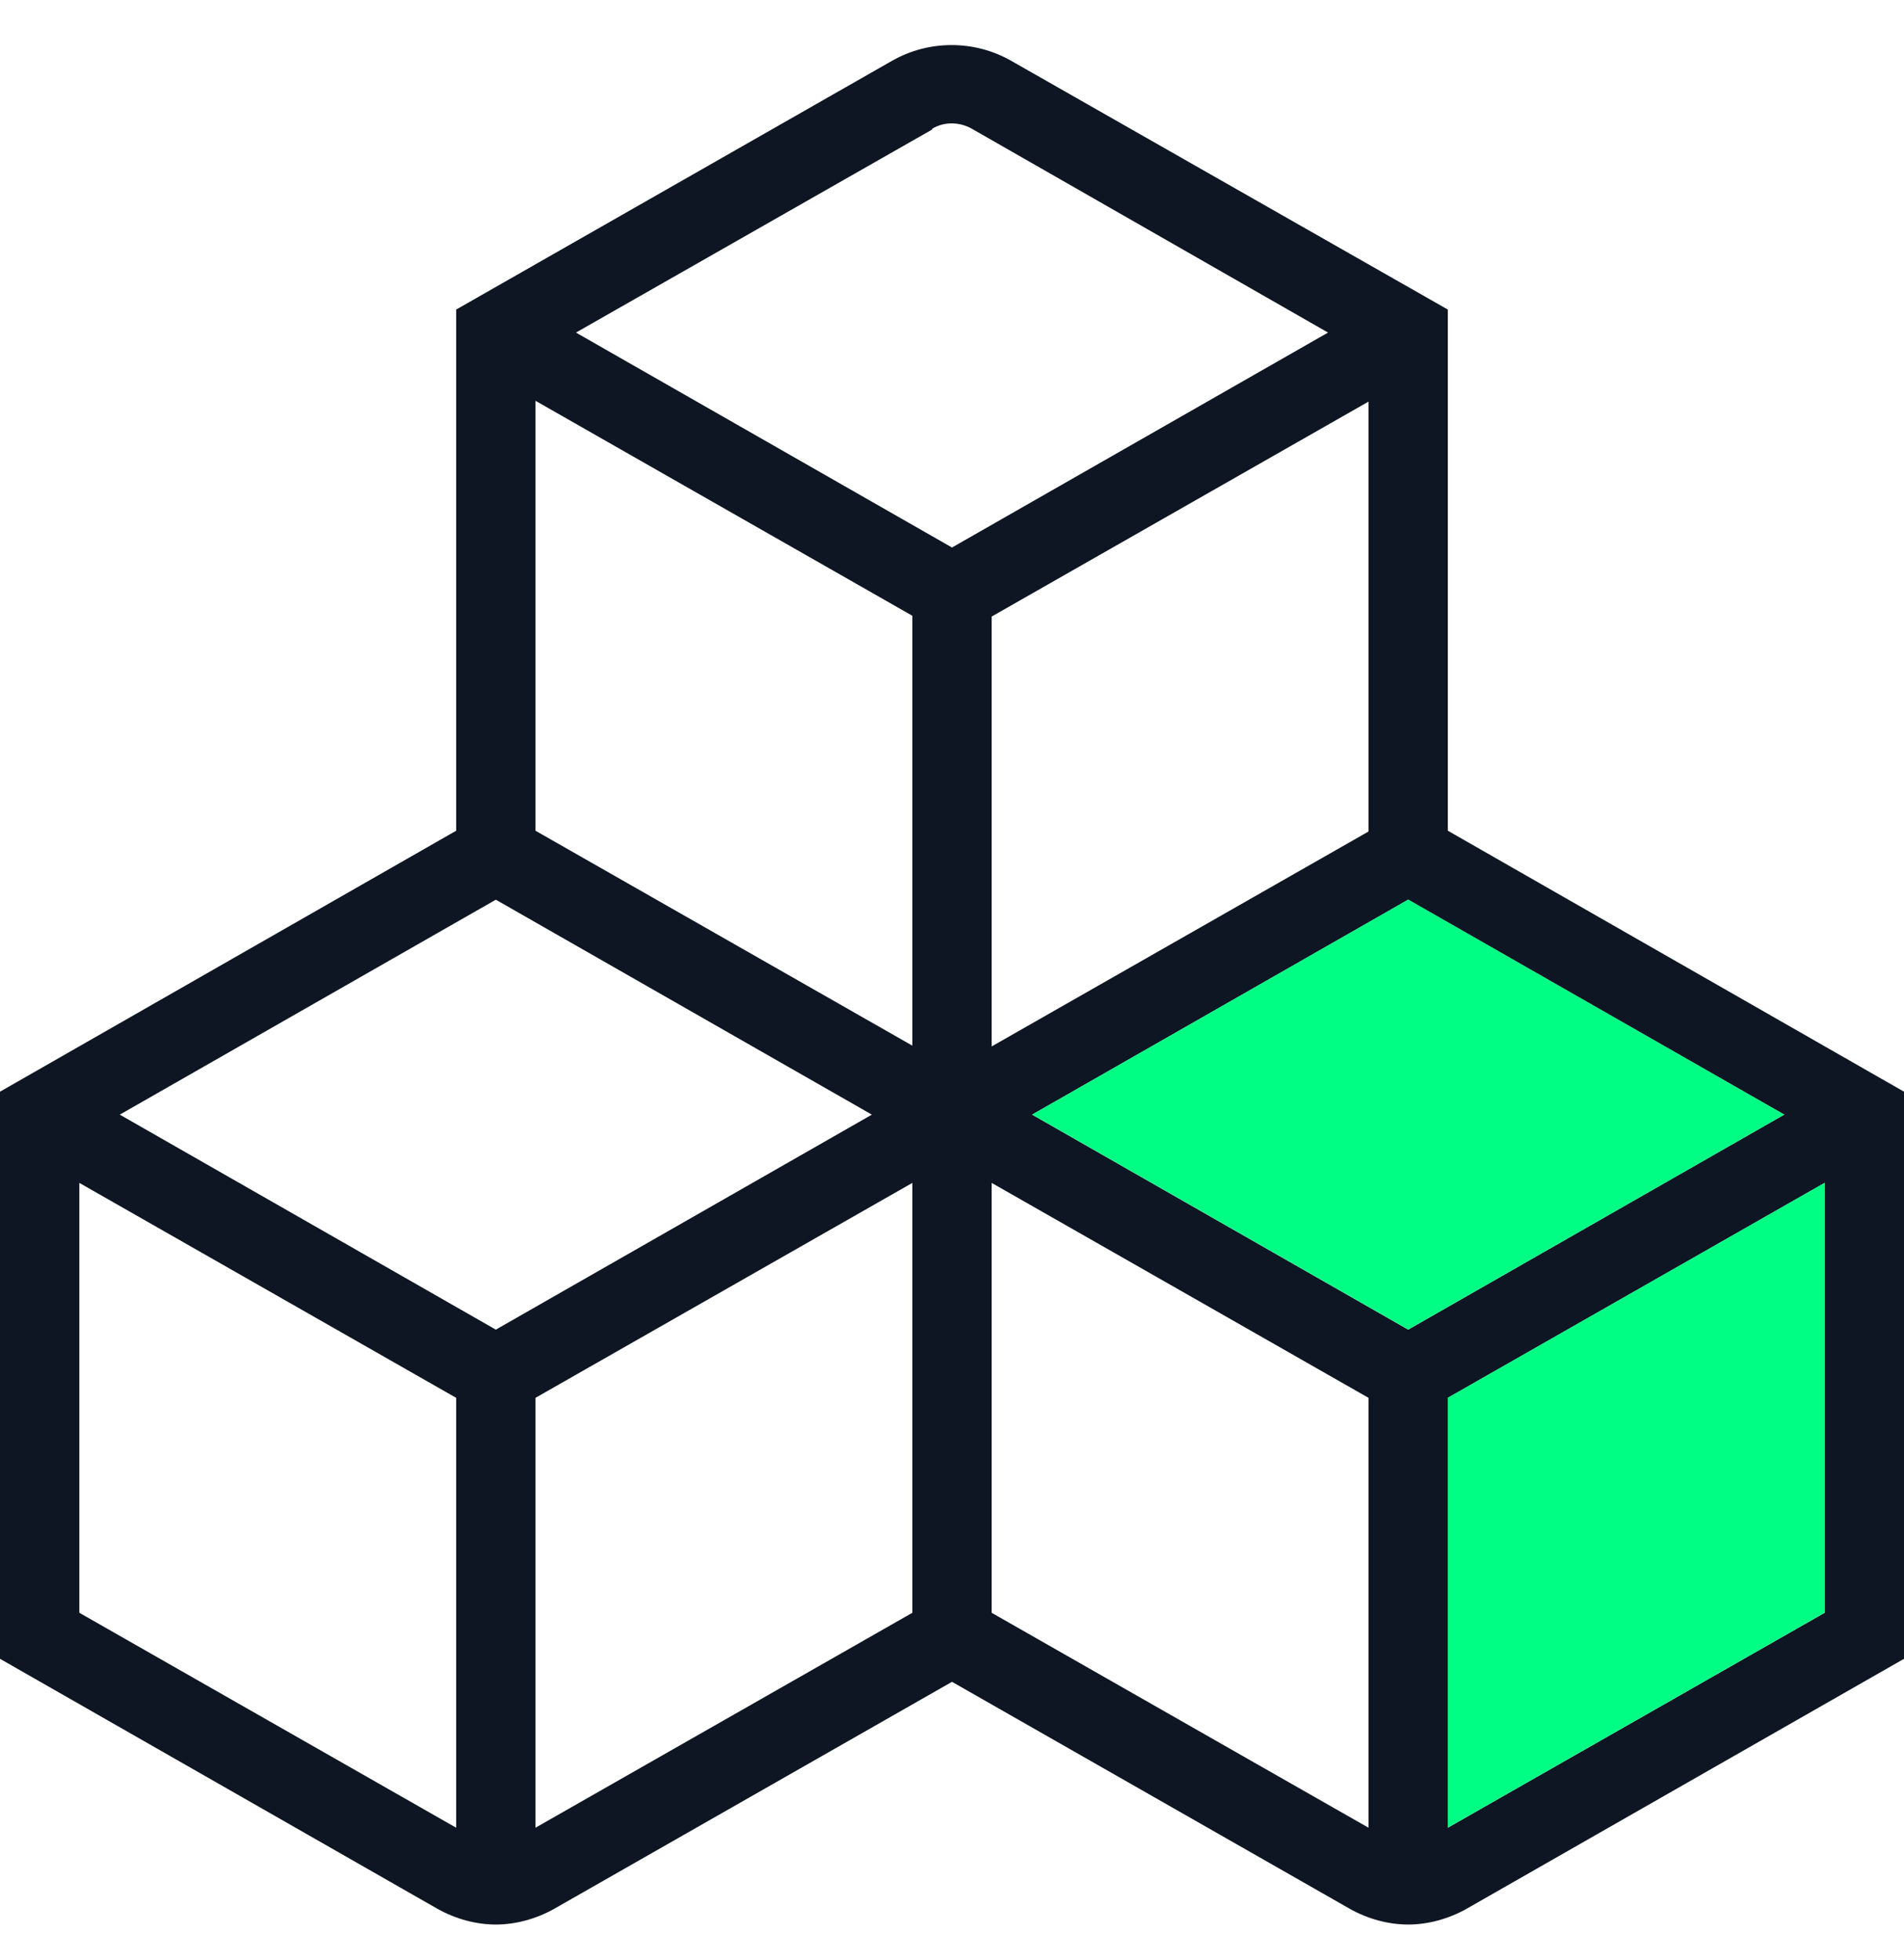
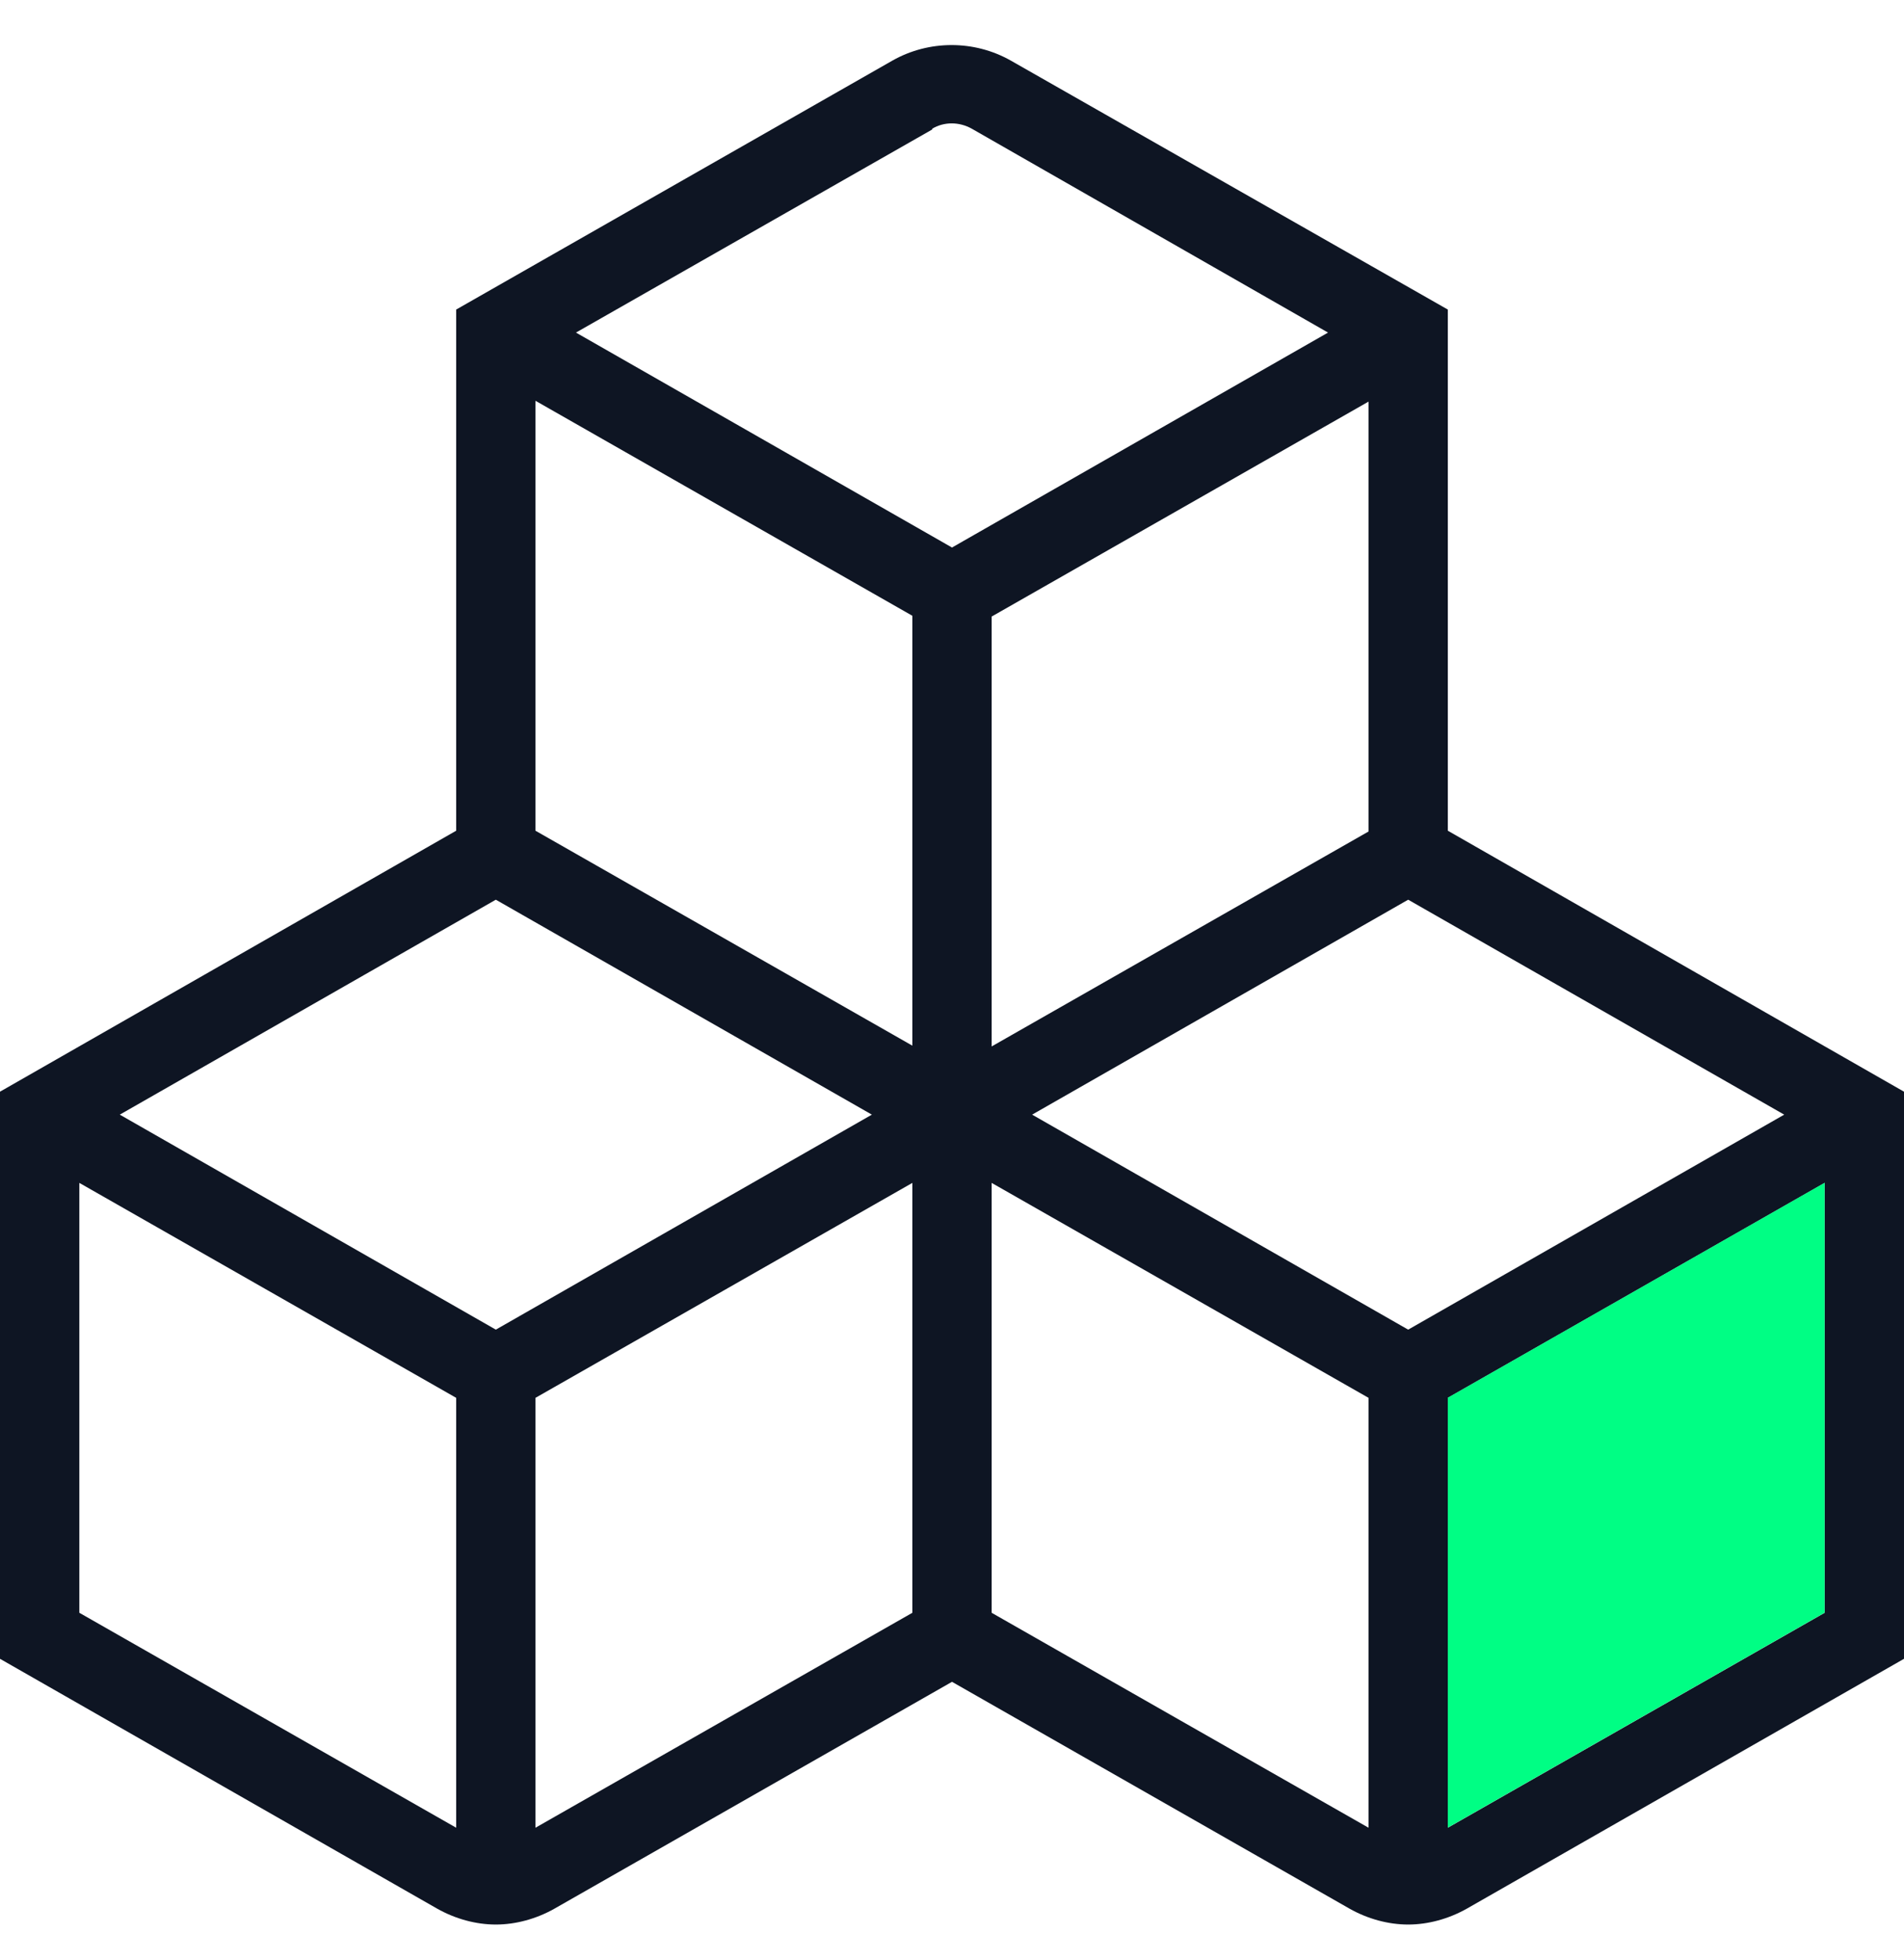
<svg xmlns="http://www.w3.org/2000/svg" width="34" height="35" viewBox="0 0 34 35" fill="none">
  <g clip-path="url(#clip0_1386_1725)">
    <path d="M25.854 14.851V5.529L18.048 1.081C17.397 0.713 16.589 0.713 15.938 1.081L8.146 5.529V14.837L0 19.498V29.627L7.806 34.089C8.132 34.273 8.5 34.373 8.854 34.373C9.208 34.373 9.577 34.273 9.902 34.089L17 30.038L24.098 34.089C24.423 34.273 24.792 34.373 25.146 34.373C25.5 34.373 25.868 34.273 26.194 34.089L34 29.627V19.498L25.854 14.837V14.851ZM25.146 23.748L18.431 19.908L25.146 16.069L31.861 19.908L25.146 23.748ZM8.854 23.748L2.139 19.908L8.854 16.069L15.569 19.908L8.854 23.748ZM9.562 7.158L16.292 10.998V18.676L9.562 14.837V7.173V7.158ZM17.708 18.676V11.012L24.438 7.173V14.851L17.708 18.69V18.676ZM16.646 2.299C16.858 2.172 17.128 2.172 17.354 2.299L23.715 5.94L17 9.779L10.285 5.94L16.646 2.313V2.299ZM1.417 28.805V21.127L8.146 24.966V32.644L1.417 28.805ZM9.562 32.644V24.966L16.292 21.127V28.805L9.562 32.644ZM17.708 28.805V24.966V21.127L21.073 23.046L24.438 24.966V28.805V32.644L21.073 30.725L17.708 28.805ZM25.854 32.644V24.966L32.583 21.127V28.805L25.854 32.644Z" fill="#0E1523" />
-     <path d="M18.431 19.907L25.146 23.746L31.861 19.907L25.146 16.067L18.431 19.907Z" fill="#00FE84" />
    <path d="M25.854 24.964V32.642L32.583 28.803V21.125L25.854 24.964Z" fill="#00FE84" />
  </g>
  <defs>
    <clipPath id="clip0_1386_1725">
      <rect width="34" height="34" fill="white" transform="translate(0 0.586)" />
    </clipPath>
  </defs>
</svg>